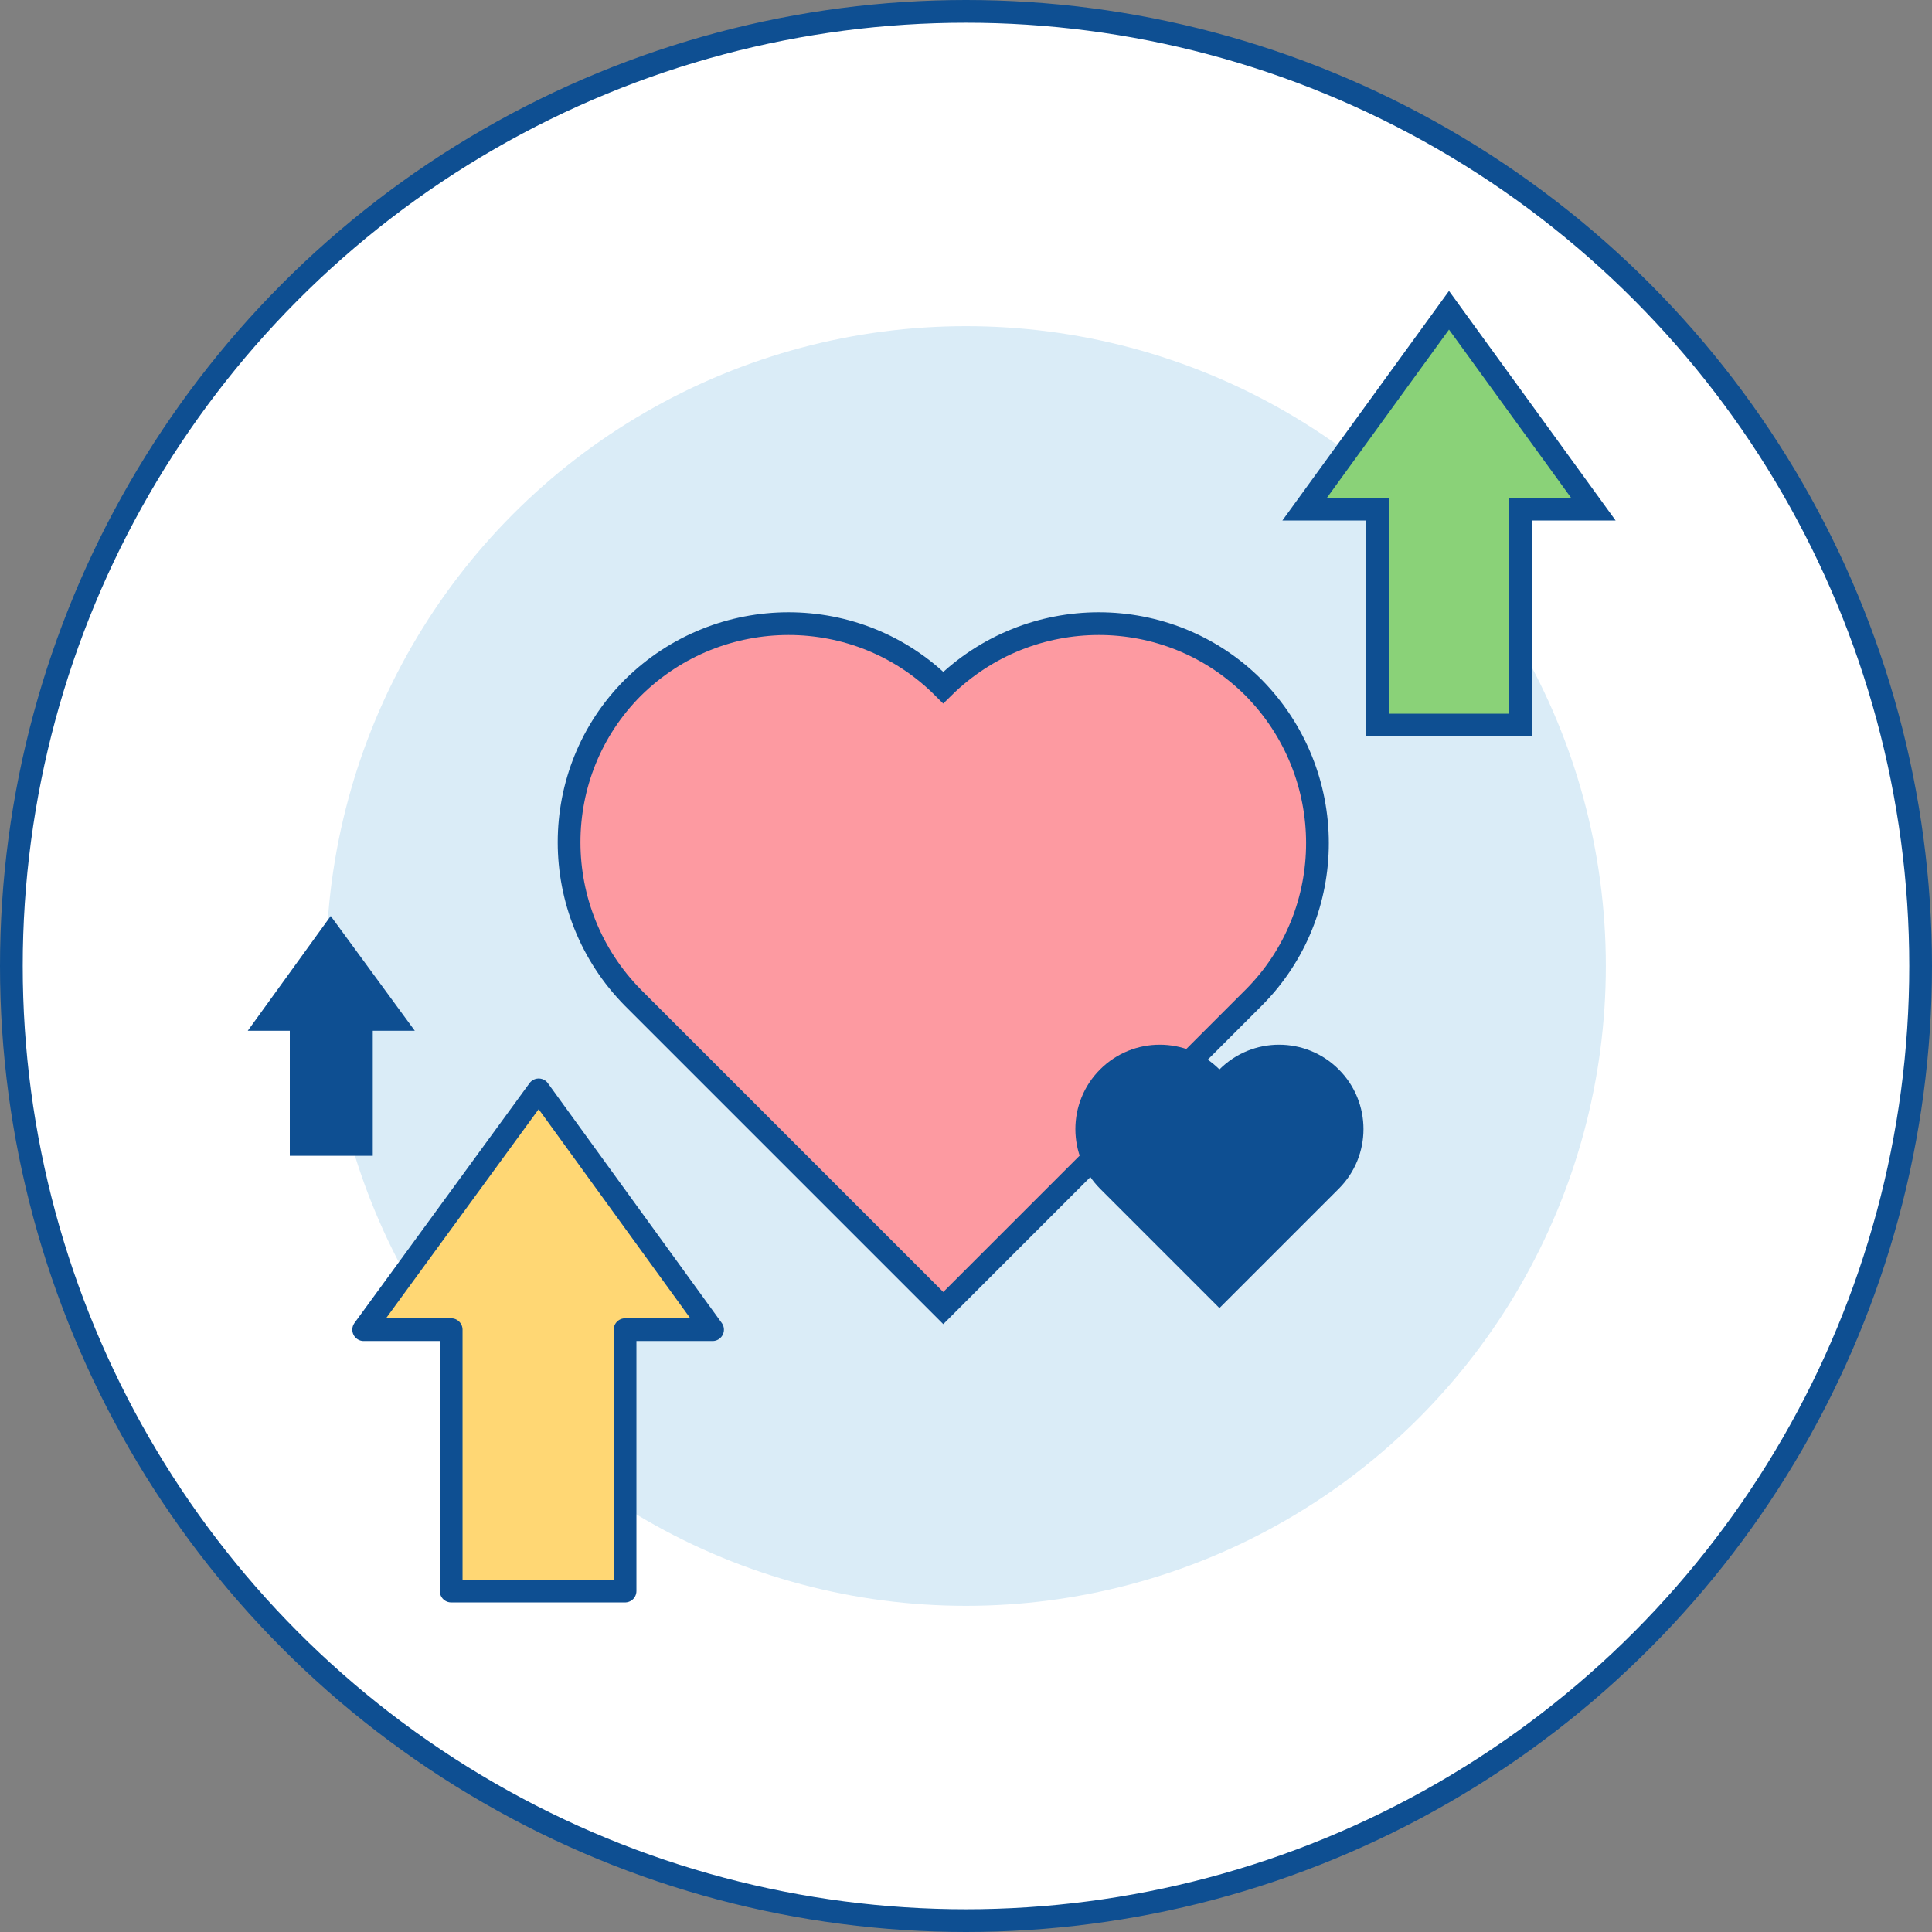
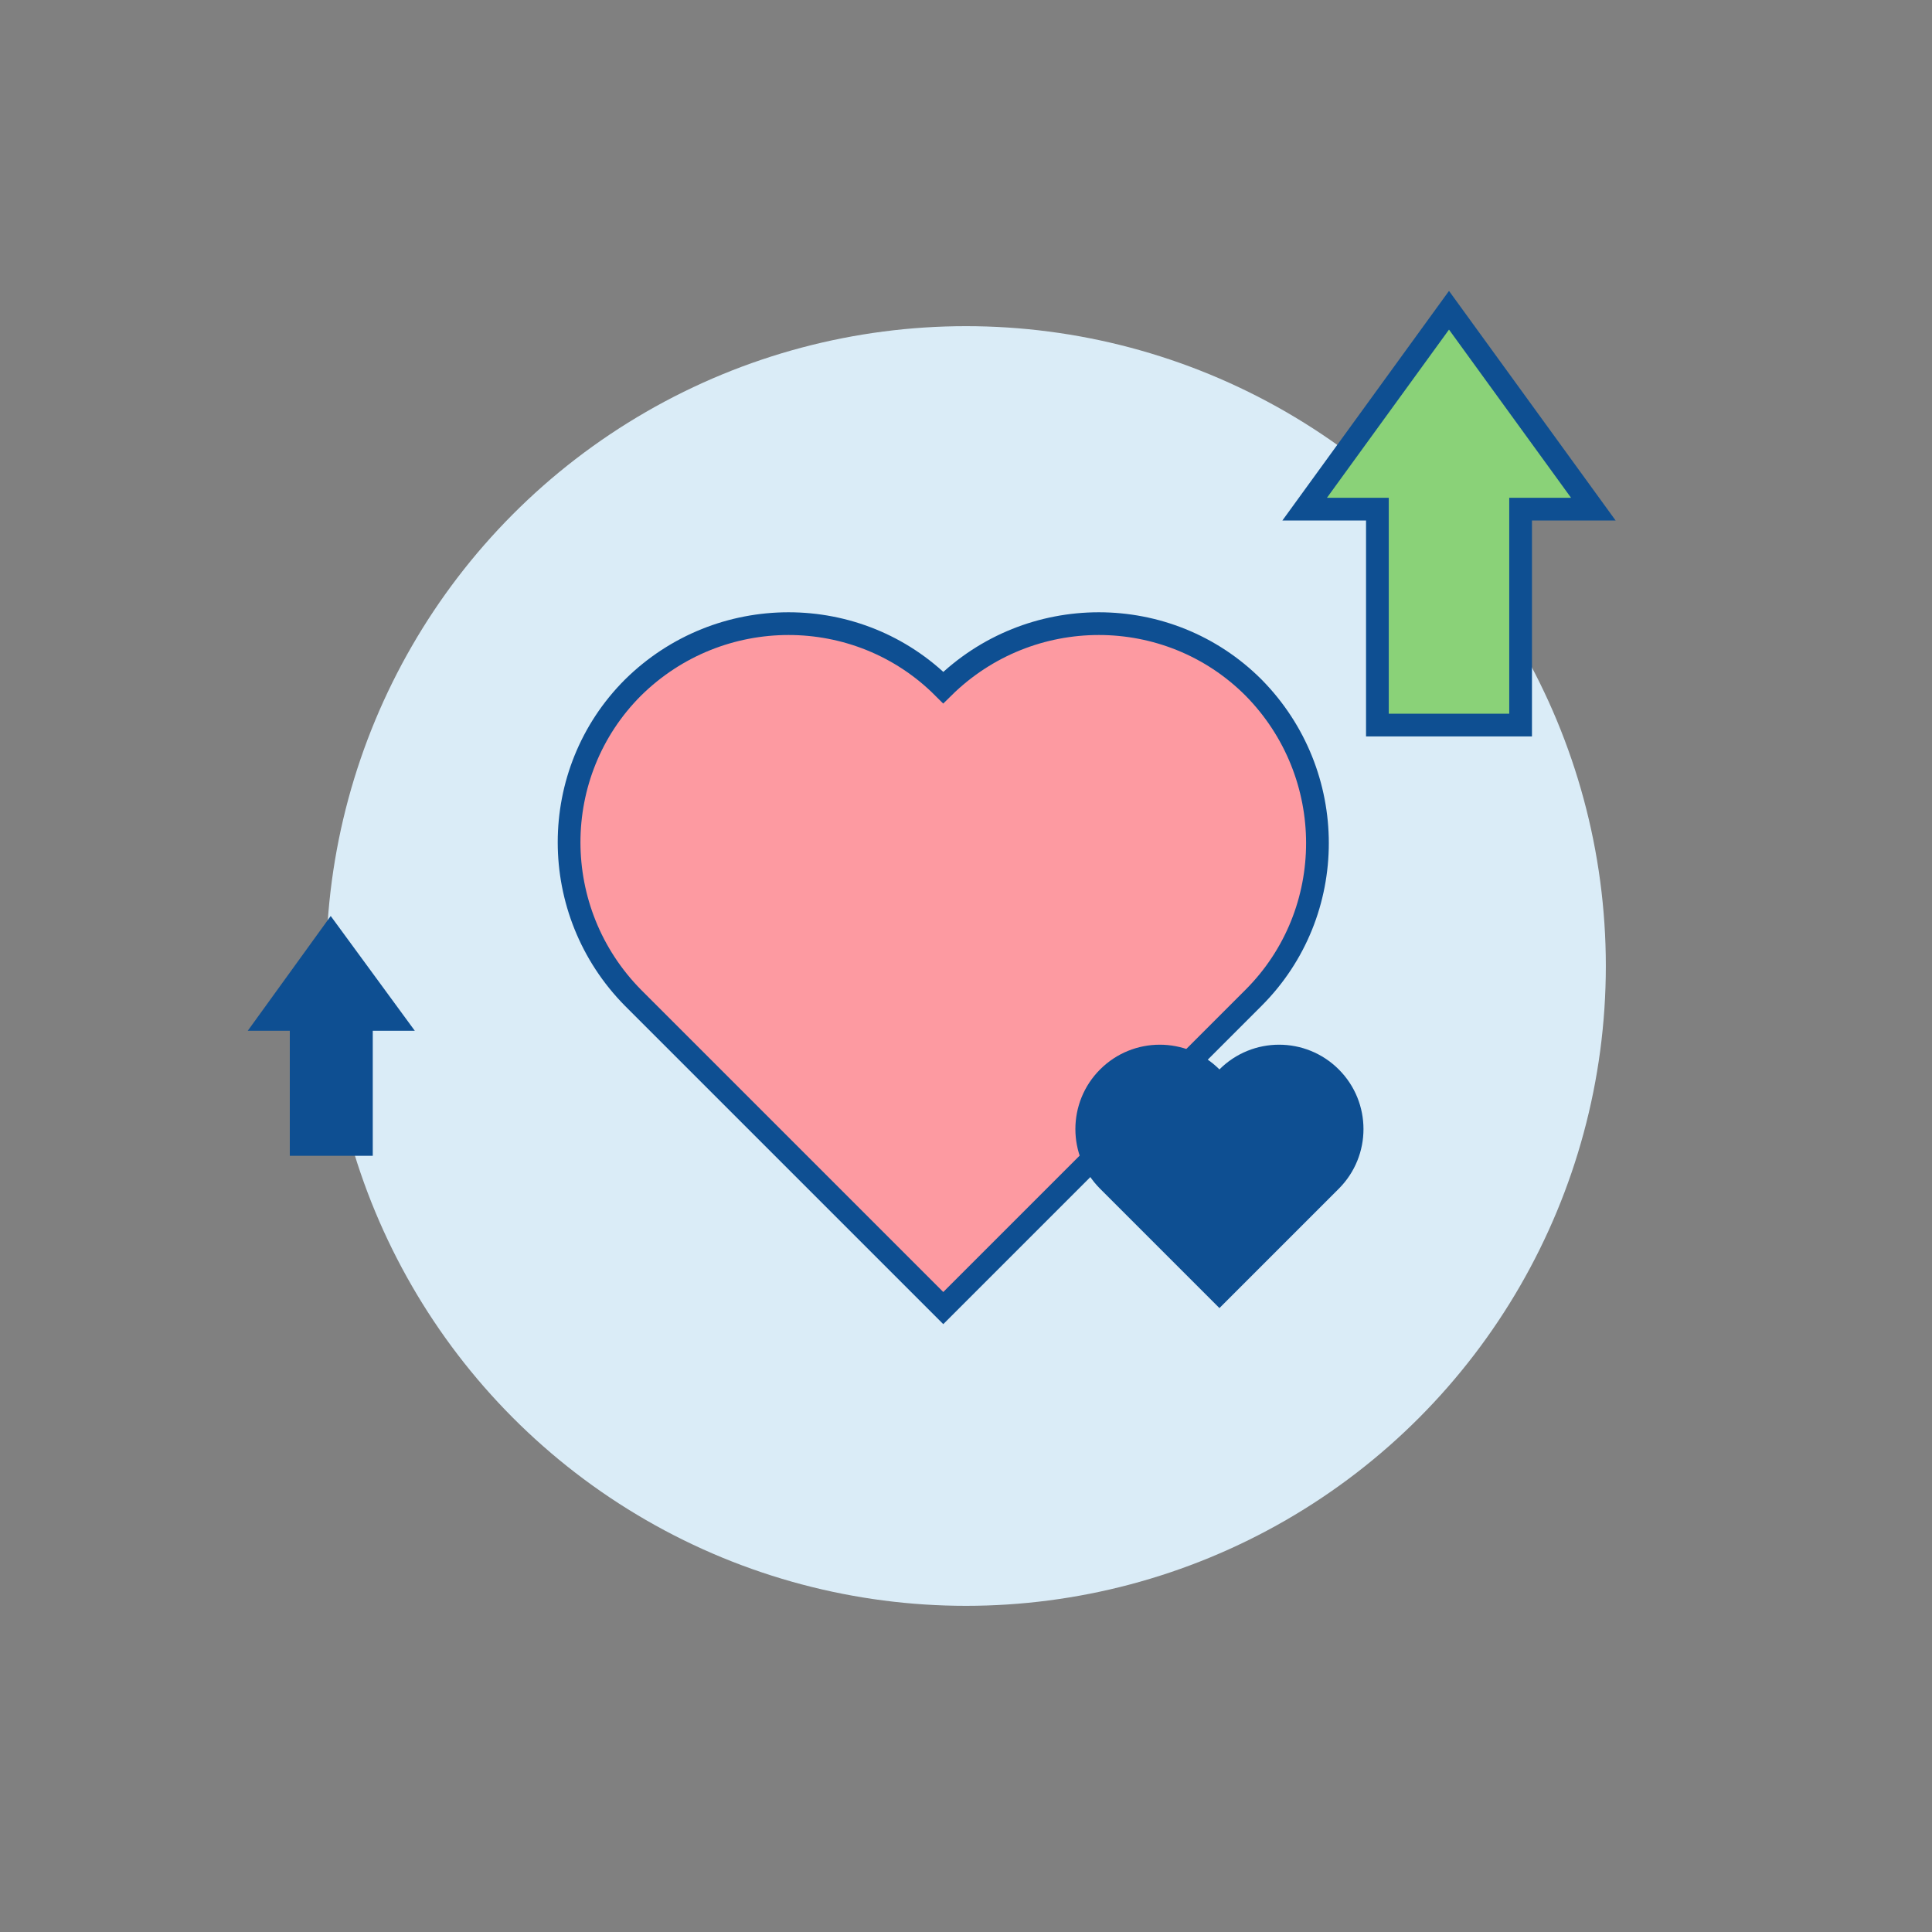
<svg xmlns="http://www.w3.org/2000/svg" id="_圖層_2" viewBox="0 0 17 17">
  <rect x="0" y="0" width="17" height="17" fill="#808080" stroke="none" />
  <defs>
    <style>.cls-1{fill:#fff;}.cls-1,.cls-2,.cls-3,.cls-4{stroke:#0e4f92;}.cls-1,.cls-3{stroke-width:.2px;}.cls-1,.cls-3,.cls-4{stroke-miterlimit:10;}.cls-2{fill:#ffd774;stroke-linecap:round;stroke-linejoin:round;}.cls-2,.cls-4{stroke-width:.2px;}.cls-5{fill:#0e4f92;}.cls-5,.cls-6{stroke-width:0px;}.cls-3{fill:#fd9aa1;}.cls-6{fill:#daecf7;}.cls-4{fill:#8ad278;}</style>
  </defs>
  <g id="Layer_1">
-     <circle class="cls-1" cx="8.5" cy="8.5" r="8.4" />
    <circle class="cls-6" cx="8.5" cy="8.5" r="5.63" />
    <path class="cls-3" d="M11.03,6.05c-.75-.75-1.97-.75-2.73,0-.75-.75-1.97-.75-2.73,0-.75.75-.75,1.97,0,2.73h0l2.73,2.73,2.73-2.73c.75-.75.75-1.97,0-2.73Z" />
    <path class="cls-5" d="M11.78,9.41c-.29-.29-.76-.29-1.05,0-.29-.29-.76-.29-1.05,0-.29.29-.29.76,0,1.05h0l1.05,1.05,1.05-1.05c.29-.29.29-.76,0-1.05Z" />
-     <polygon class="cls-2" points="3.97 11.7 3.97 14 5.5 14 5.5 11.7 6.27 11.7 4.74 9.59 3.2 11.7 3.97 11.7" />
    <polygon class="cls-4" points="12.12 4.48 12.12 6.38 13.38 6.38 13.38 4.48 14.02 4.48 12.75 2.73 11.48 4.48 12.12 4.48" />
    <polygon class="cls-5" points="2.55 9.07 2.55 10.17 3.28 10.17 3.28 9.07 3.65 9.07 2.91 8.06 2.18 9.07 2.55 9.07" />
  </g>
</svg>